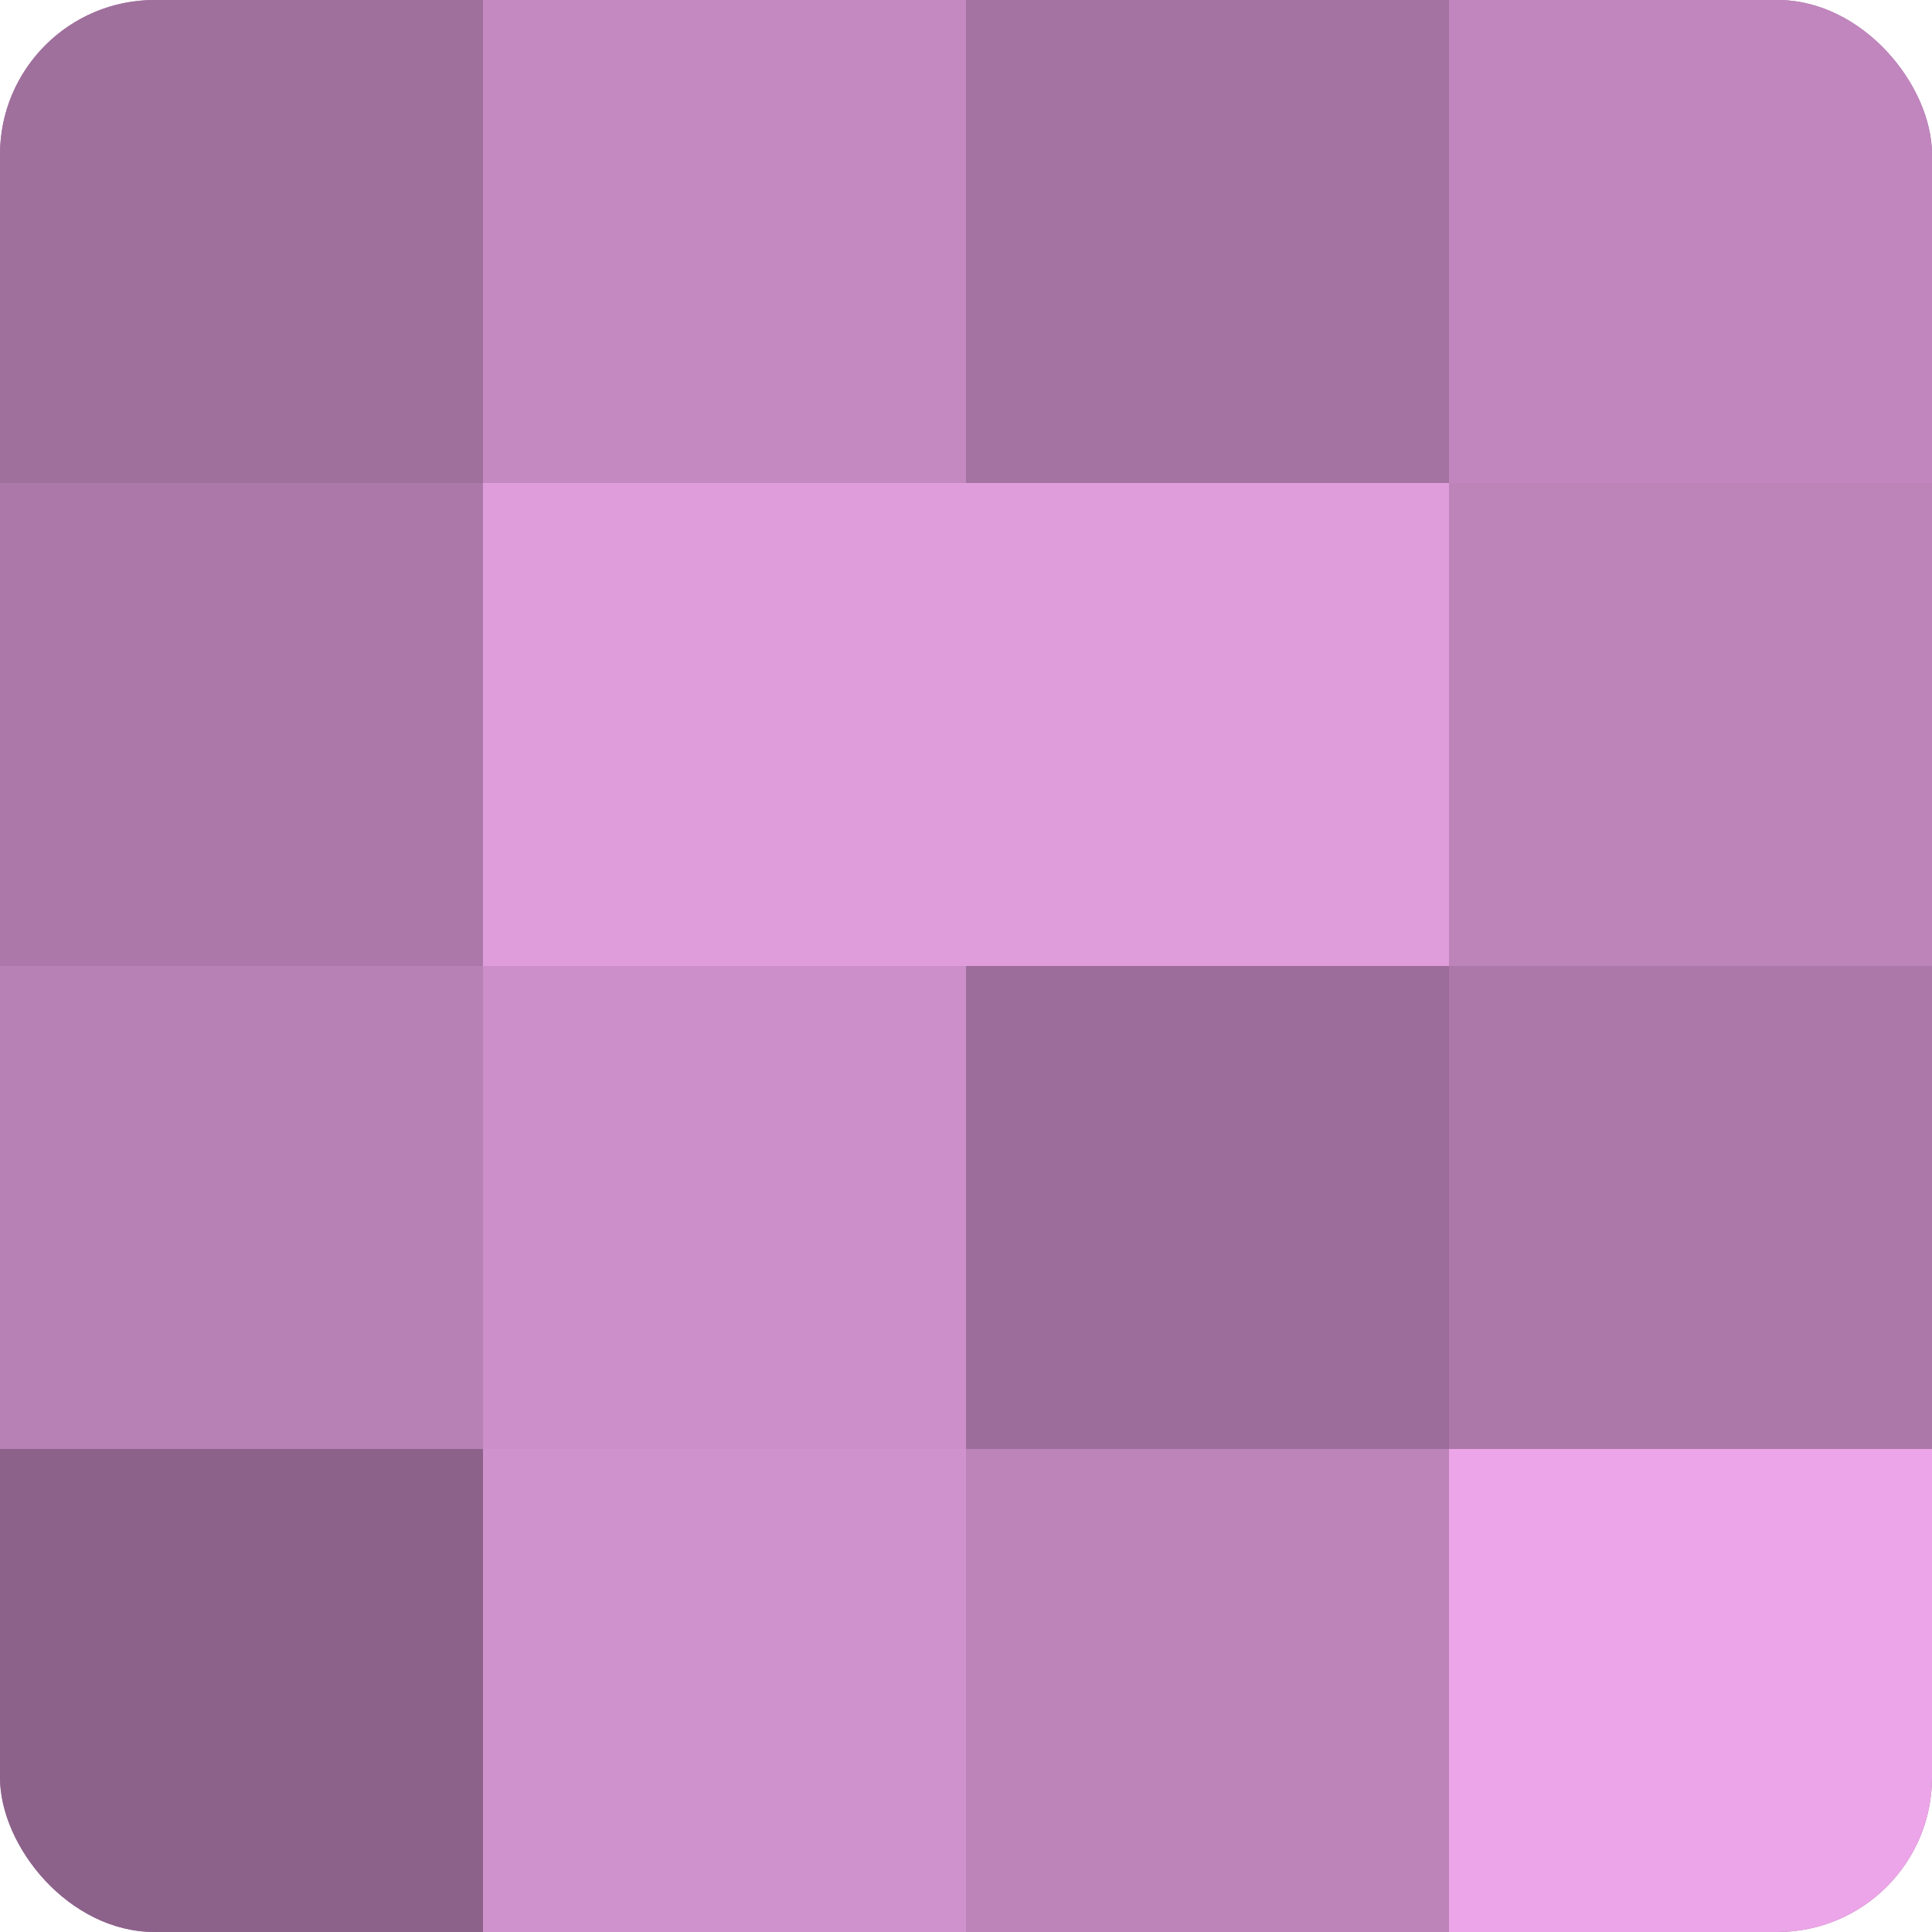
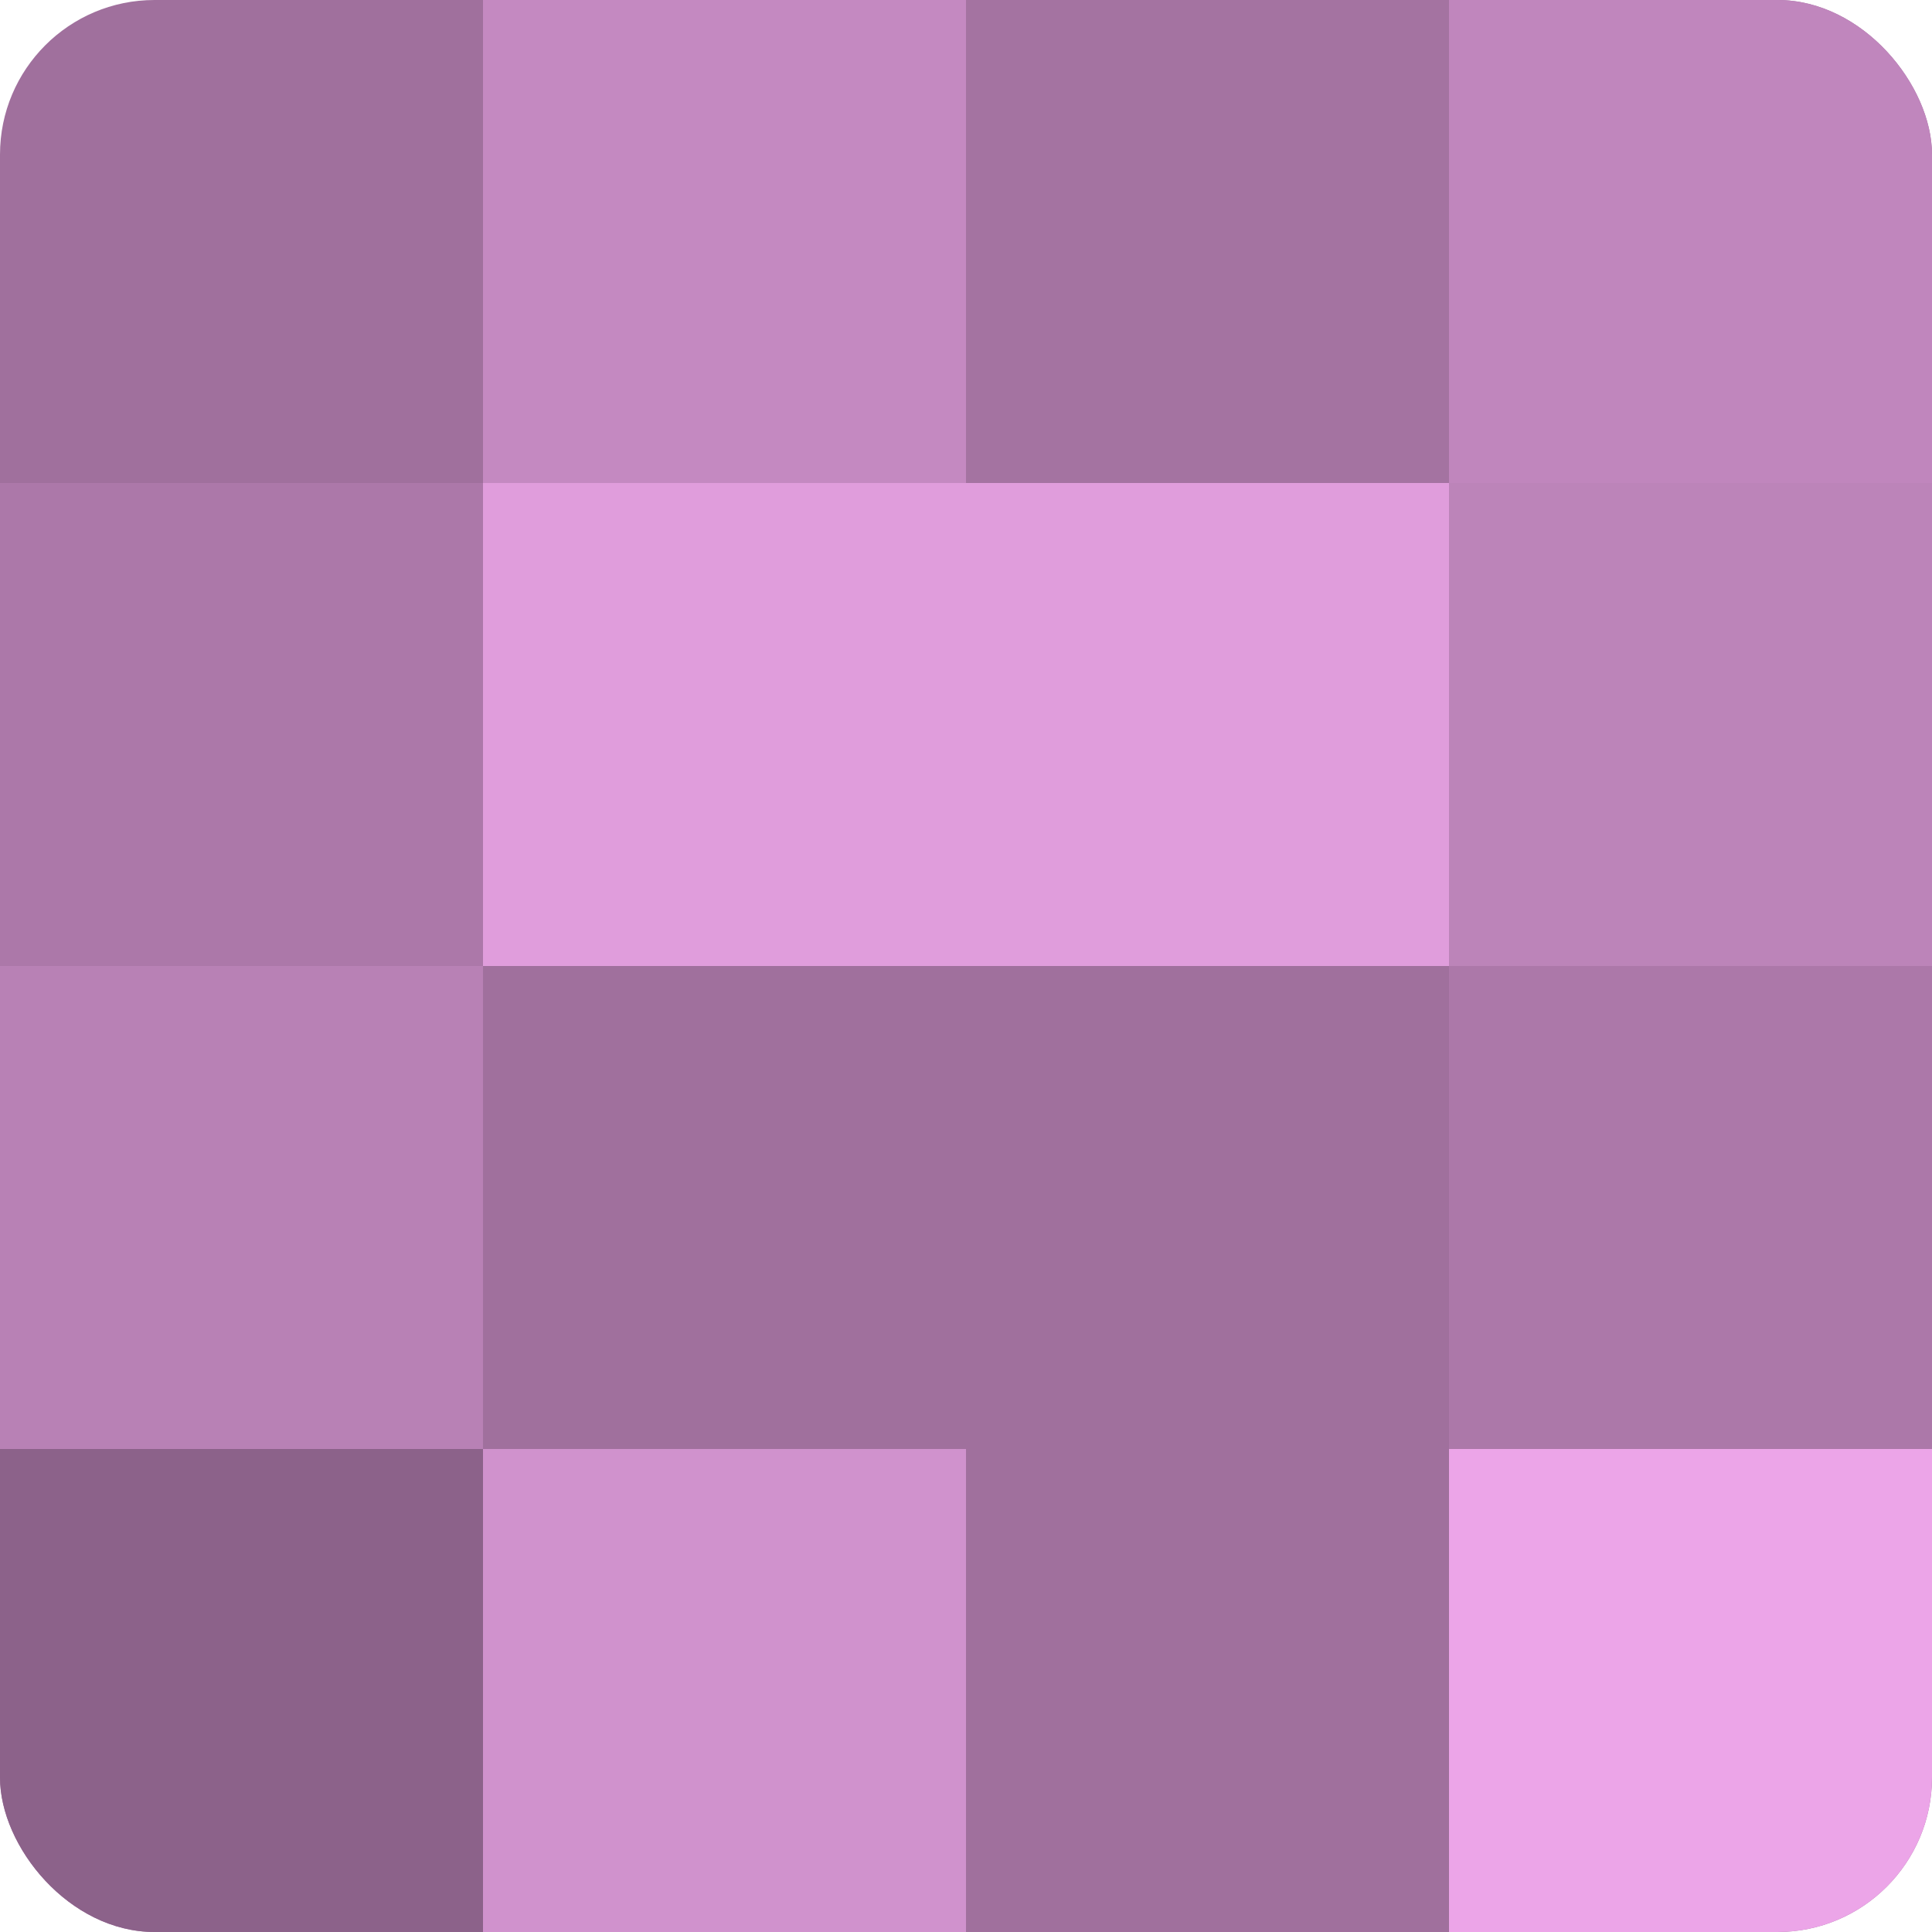
<svg xmlns="http://www.w3.org/2000/svg" width="60" height="60" viewBox="0 0 100 100" preserveAspectRatio="xMidYMid meet">
  <defs>
    <clipPath id="c" width="100" height="100">
      <rect width="100" height="100" rx="8" ry="8" />
    </clipPath>
  </defs>
  <g clip-path="url(#c)">
    <rect width="100" height="100" fill="#a0709d" />
-     <rect width="25" height="25" fill="#a0709d" />
    <rect y="25" width="25" height="25" fill="#ac78a9" />
    <rect y="50" width="25" height="25" fill="#b881b5" />
    <rect y="75" width="25" height="25" fill="#8c628a" />
    <rect x="25" width="25" height="25" fill="#c489c1" />
    <rect x="25" y="25" width="25" height="25" fill="#e09ddc" />
-     <rect x="25" y="50" width="25" height="25" fill="#cc8fc9" />
    <rect x="25" y="75" width="25" height="25" fill="#d092cd" />
    <rect x="50" width="25" height="25" fill="#a473a1" />
    <rect x="50" y="25" width="25" height="25" fill="#e09ddc" />
-     <rect x="50" y="50" width="25" height="25" fill="#9c6d9a" />
-     <rect x="50" y="75" width="25" height="25" fill="#bc84b9" />
    <rect x="75" width="25" height="25" fill="#c086bd" />
    <rect x="75" y="25" width="25" height="25" fill="#bc84b9" />
    <rect x="75" y="50" width="25" height="25" fill="#ac78a9" />
    <rect x="75" y="75" width="25" height="25" fill="#eca5e8" />
  </g>
</svg>